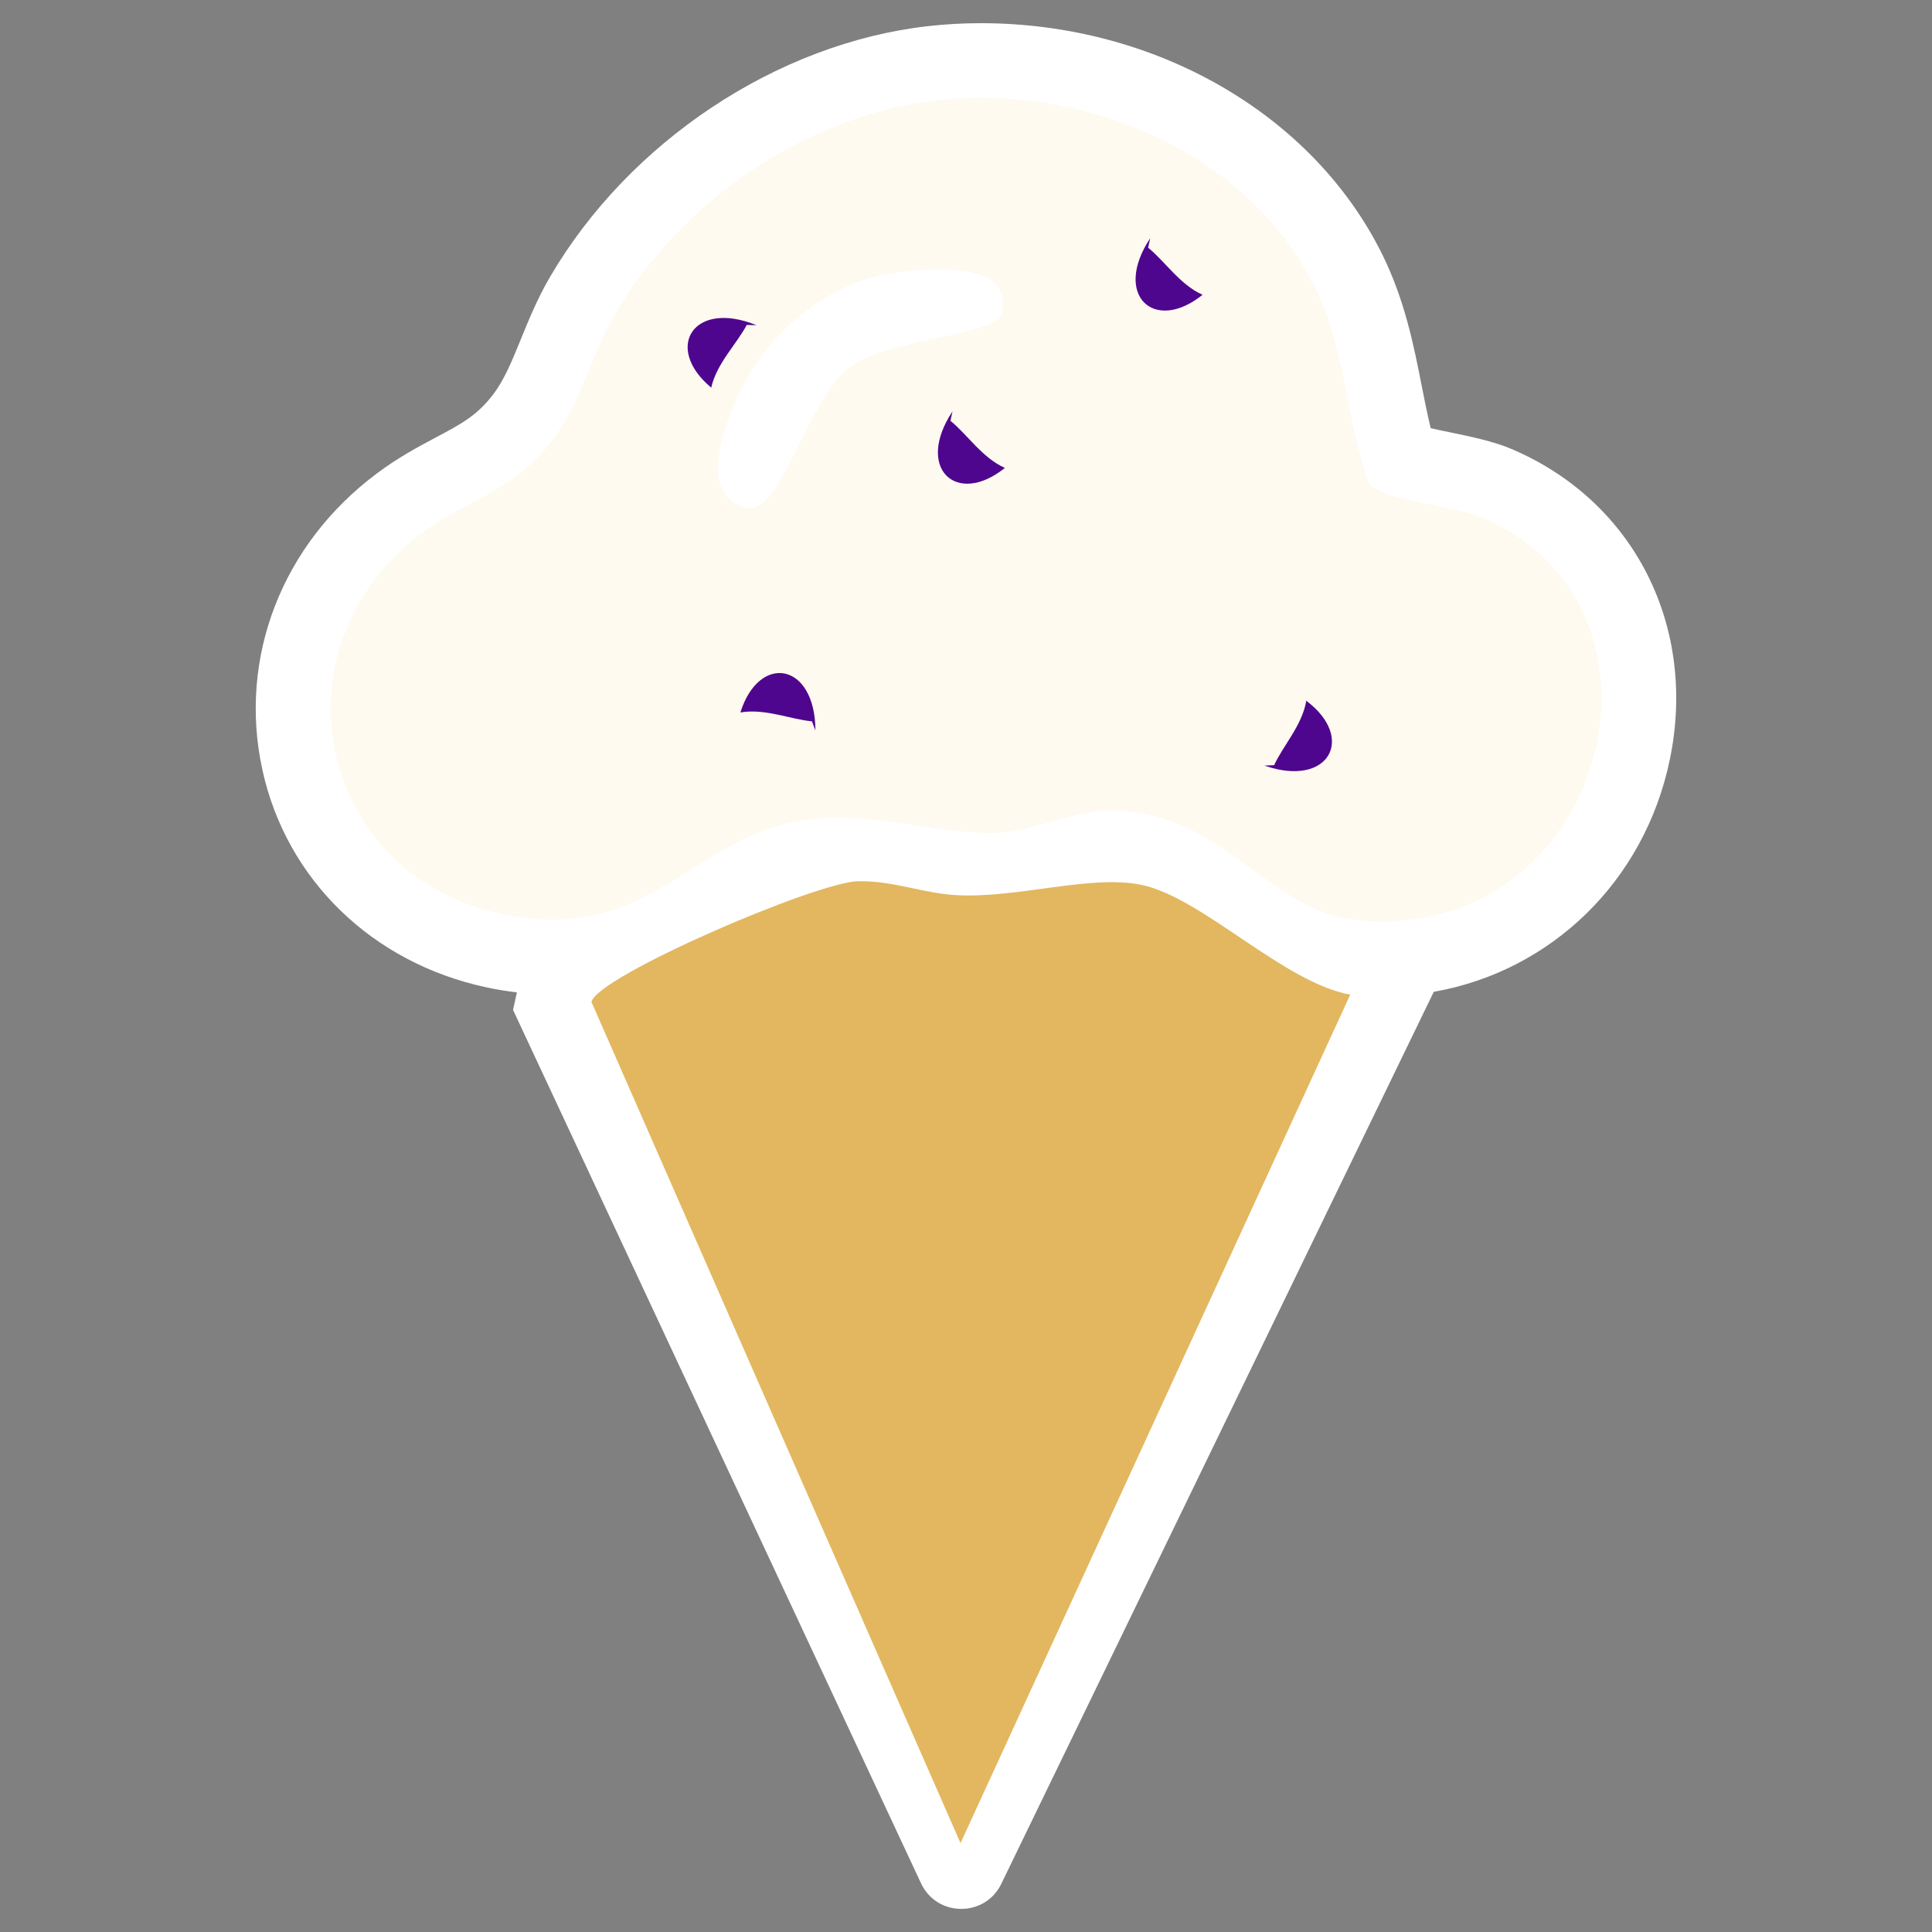
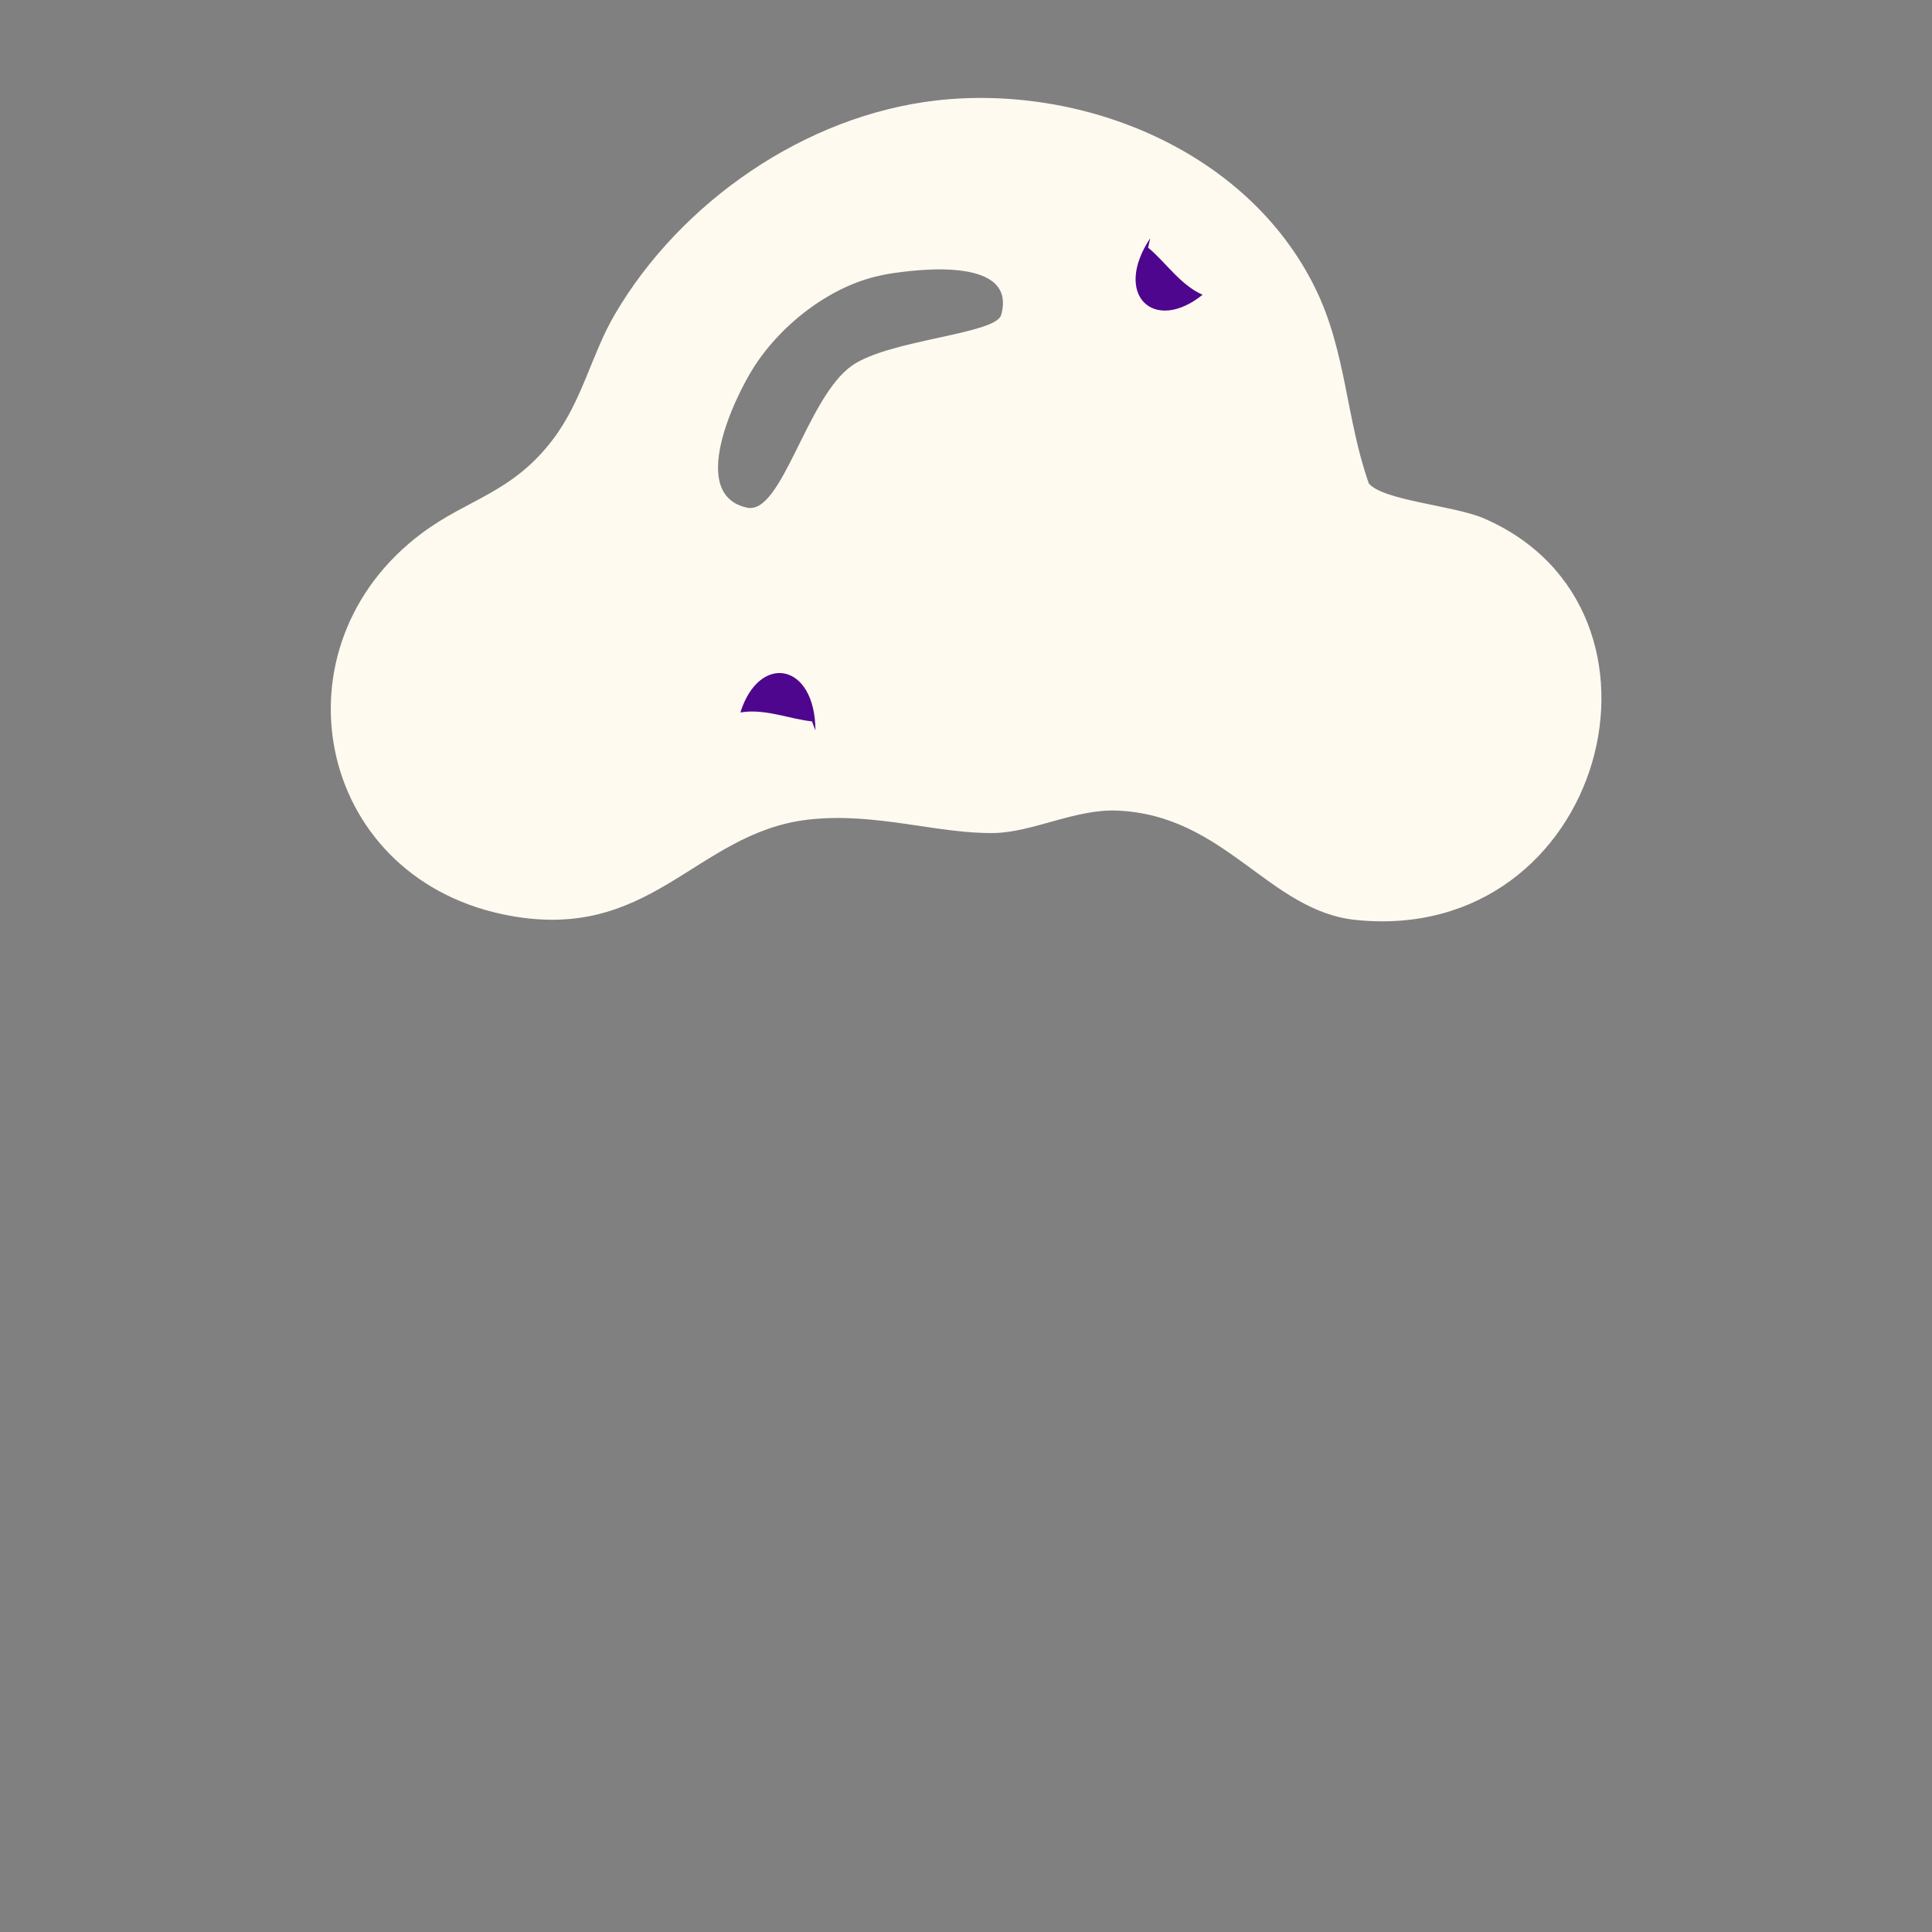
<svg xmlns="http://www.w3.org/2000/svg" id="Layer_1" data-name="Layer 1" width="155" height="155" viewBox="0 0 155 155">
  <rect x="0" y="0" width="155" height="155" fill="#808080" stroke="none" />
  <defs>
    <style>
      .cls-1 {
        fill: #e2b75f;
      }

      .cls-2 {
        fill: #fffaf0;
      }

      .cls-3 {
        fill: #4f068e;
      }

      .cls-4 {
        fill: #fff;
      }

      .cls-5 {
        fill: none;
      }

      .cls-6 {
        clip-path: url(#clippath);
      }
    </style>
    <clipPath id="clippath">
      <path class="cls-5" d="M75.1,8.06c11.78-1.34,25,4.03,30.41,15.04,2.51,5.1,2.47,10.49,4.31,15.69,1.18,1.38,6.81,1.76,9.21,2.79,16.87,7.28,9.74,34.23-10.22,32.23-7.05-.71-10.5-8.45-19.24-8.78-3.31-.12-6.71,1.73-9.78,1.8-4.56.09-9.57-1.7-14.98-1.07-9.1,1.06-12.63,10.13-24.53,7.58-15.03-3.22-18.56-21.51-6.44-30.56,3.74-2.79,7.24-3.22,10.5-7.5,2.38-3.12,3.11-6.85,4.97-10.03,5.26-9.01,15.27-15.99,25.81-17.19ZM71.06,22.02c-4.19.72-8.3,3.88-10.57,7.42-1.61,2.52-5.29,10.27-.55,11.29,2.81.6,4.78-8.88,8.43-11.41,3.02-2.09,11.52-2.5,11.95-4.05,1.3-4.63-6.49-3.73-9.26-3.26Z" />
    </clipPath>
  </defs>
  <g>
-     <path class="cls-4" d="M121.41,36.08c-1.54-.67-3.4-1.05-5.19-1.42-.41-.08-.94-.19-1.44-.31-.26-1.09-.49-2.22-.72-3.39-.63-3.22-1.35-6.86-3.15-10.52C105.34,9.15,92.69,1.86,78.69,1.86c-1.43,0-2.86.08-4.26.24-12.08,1.37-23.97,9.27-30.31,20.13-.99,1.69-1.69,3.41-2.31,4.93-.72,1.77-1.34,3.3-2.25,4.49-1.29,1.69-2.53,2.35-4.6,3.45-1.41.75-3.01,1.6-4.72,2.88-7.63,5.69-11.15,14.81-9.19,23.78,1.92,8.8,8.81,15.49,17.96,17.45.83.18,1.65.31,2.46.41l-.31,1.4,32.73,70.07c1.27,2.72,5.13,2.75,6.44.05l34.7-71.57c9.4-1.65,16.92-8.86,18.94-18.65,2.2-10.66-2.85-20.64-12.57-24.84Z" />
    <path class="cls-2" d="M75.1,8.06c11.78-1.34,25,4.03,30.41,15.04,2.51,5.1,2.47,10.49,4.31,15.69,1.18,1.38,6.81,1.76,9.21,2.79,16.87,7.28,9.74,34.23-10.22,32.23-7.05-.71-10.5-8.45-19.24-8.78-3.31-.12-6.71,1.73-9.78,1.8-4.56.09-9.57-1.7-14.98-1.07-9.1,1.06-12.63,10.13-24.53,7.58-15.03-3.22-18.56-21.51-6.44-30.56,3.74-2.79,7.24-3.22,10.5-7.5,2.38-3.12,3.11-6.85,4.97-10.03,5.26-9.01,15.27-15.99,25.81-17.19ZM71.06,22.02c-4.19.72-8.3,3.88-10.57,7.42-1.61,2.52-5.29,10.27-.55,11.29,2.81.6,4.78-8.88,8.43-11.41,3.02-2.09,11.52-2.5,11.95-4.05,1.3-4.63-6.49-3.73-9.26-3.26Z" />
-     <path class="cls-1" d="M108.33,79.79l-31.27,68.08-29.61-67.49c.45-2.04,18.03-9.62,21.39-9.68,2.83-.06,5.21.98,7.95,1.12,4.93.25,10.76-1.69,14.83-.82,4.87,1.04,11.4,7.86,16.72,8.8Z" />
  </g>
  <g class="cls-6">
    <g>
      <path class="cls-3" d="M65.14,57.87c-1.74-.16-3.77-1.05-5.74-.71,1.5-4.78,6-4.02,6.02,1.44" />
-       <path class="cls-3" d="M76.25,33.76c1.36,1.1,2.55,2.97,4.37,3.78-3.91,3.14-7.22,0-4.2-4.54" />
-       <path class="cls-3" d="M59.91,26.07c-.82,1.55-2.41,3.08-2.85,5.03-3.85-3.21-1.42-7.08,3.63-5.01" />
      <path class="cls-3" d="M92.11,19.87c1.36,1.1,2.55,2.97,4.37,3.78-3.91,3.14-7.22,0-4.2-4.54" />
-       <path class="cls-3" d="M102.22,61.39c.73-1.59,2.25-3.2,2.58-5.17,4.01,3.01,1.78,7-3.36,5.2" />
    </g>
  </g>
</svg>